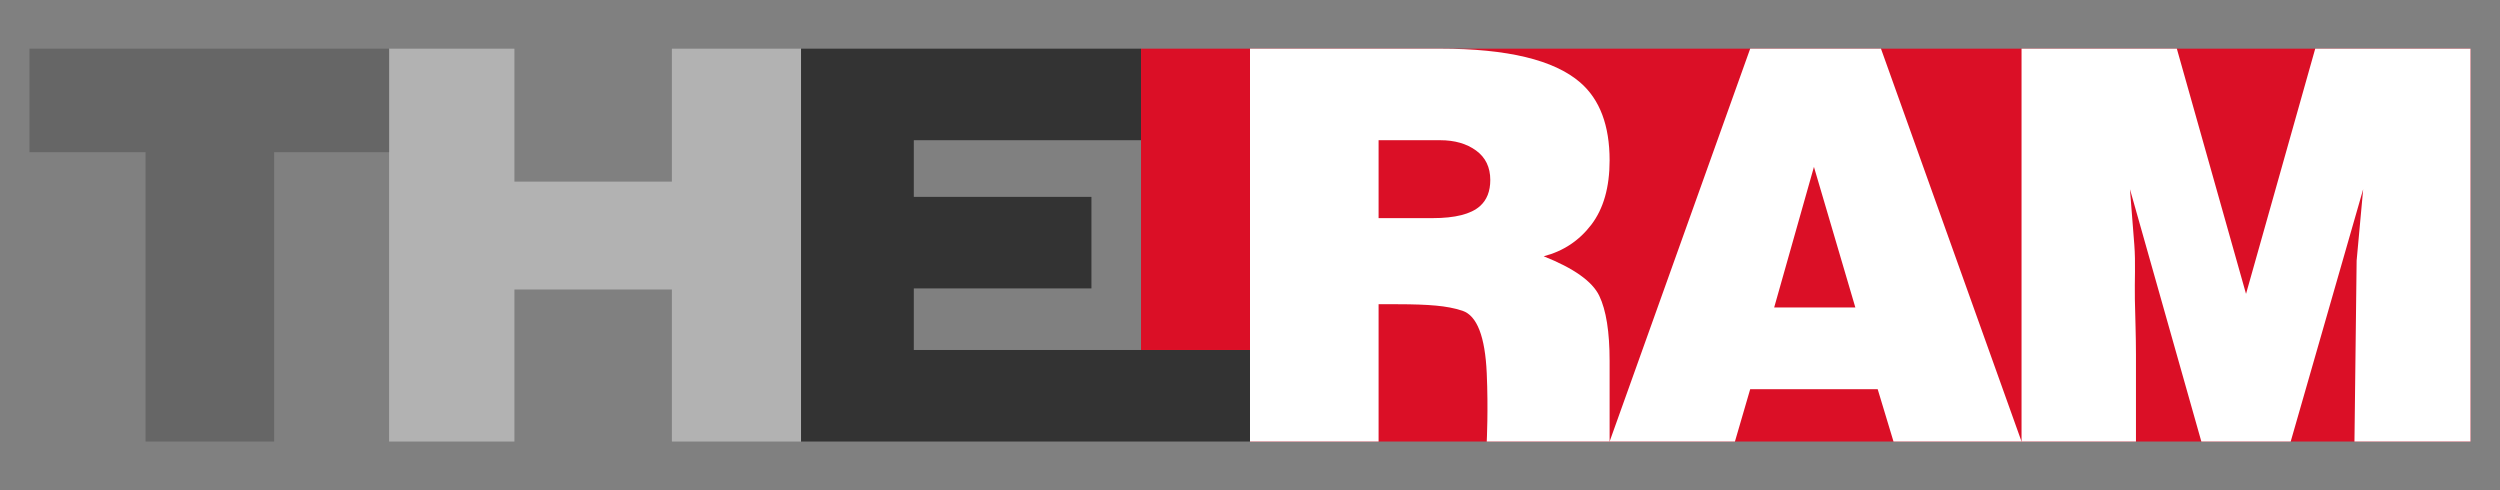
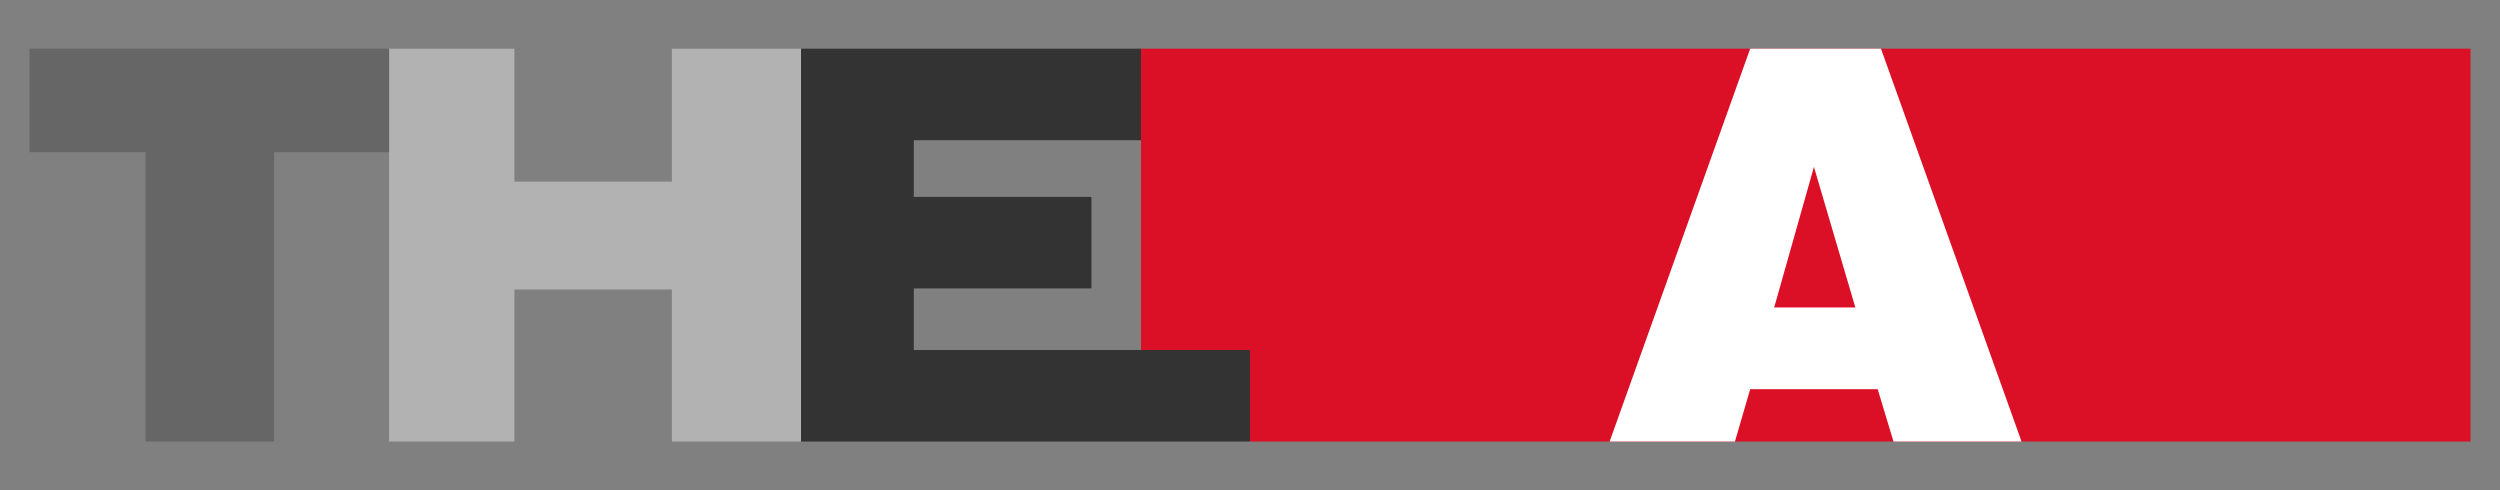
<svg xmlns="http://www.w3.org/2000/svg" xml:space="preserve" width="255mm" height="50mm" style="shape-rendering:geometricPrecision; text-rendering:geometricPrecision; image-rendering:optimizeQuality; fill-rule:evenodd; clip-rule:evenodd" viewBox="0 0 255 50">
  <rect x="0" y="0" width="255" height="50" fill="#808080" stroke="none" />
  <defs>
    <style type="text/css">
   
    .fil0 {fill:#DB0F26}
    .fil2 {fill:#333333;fill-rule:nonzero}
    .fil4 {fill:#666666;fill-rule:nonzero}
    .fil3 {fill:#B2B2B2;fill-rule:nonzero}
    .fil1 {fill:white;fill-rule:nonzero}
   
  </style>
  </defs>
  <g id="Layer_x0020_1">
    <g id="_90658176">
      <rect id="_90657240" class="fil0" x="127.5" y="4.964" width="124.493" height="40.071" />
-       <path id="_90658416" class="fil1" d="M222.037 4.964l7.058 25.01 7.058 -25.01 15.84 0 0 40.071 -11.838 0 0.222 -18.452 0.667 -7.281 -7.392 25.732 -9.115 0 -7.281 -25.732 0.445 5.669c0.142,1.808 0.019,3.668 0.056,5.558 0.037,1.89 0.111,3.762 0.111,5.613l0 8.892 -11.671 0 0 -40.071 15.839 0z" />
      <path id="_90658368" class="fil1" d="M178.52 4.964l13.339 0 14.339 40.071 -13.061 0 -1.612 -5.335 -13.005 0 -1.556 5.335 -12.783 0 14.339 -40.071zm2.445 26.399l8.281 0 -4.224 -14.339 -4.057 14.339z" />
-       <path id="_90657936" class="fil1" d="M127.5 4.964l19.396 0c6.854,0 11.621,1.143 14.283,3.446 2.006,1.735 3.001,4.391 3.001,7.948 0,2.742 -0.621,4.928 -1.862,6.558 -1.241,1.63 -2.862,2.705 -4.863,3.224 3.075,1.223 4.965,2.566 5.669,4.029 0.704,1.463 1.056,3.679 1.056,6.642l0 3.112c0,2.201 0,3.578 0,5.113l-12.533 0c0,0 0.167,-3.252 0,-6.975 -0.167,-3.724 -0.987,-5.86 -2.473,-6.363 -0.81,-0.274 -1.723,-0.436 -2.723,-0.528 -1,-0.092 -2.298,-0.139 -3.89,-0.139l-1.945 0 0 14.006 -13.116 0 0 -40.071zm13.116 9.337l0 7.948 5.502 0c2.297,0 3.912,-0.405 4.835,-1.223 0.706,-0.626 1.056,-1.519 1.056,-2.668 0,-1.297 -0.482,-2.297 -1.445,-3.001 -0.963,-0.704 -2.187,-1.056 -3.668,-1.056l-6.28 0z" />
      <polygon id="_90657624" class="fil2" points="81.704,4.964 116.385,4.964 116.385,14.301 93.209,14.301 93.209,20.081 111.327,20.081 111.327,29.418 93.209,29.418 93.209,35.699 127.5,35.699 127.5,45.036 81.704,45.036 " />
      <polygon id="_90658104" class="fil3" points="39.688,4.964 52.471,4.964 52.471,18.525 68.532,18.525 68.532,4.964 81.704,4.964 81.704,45.036 68.532,45.036 68.532,29.529 52.471,29.529 52.471,45.036 39.688,45.036 " />
      <polygon id="_90657072" class="fil4" points="3.006,4.964 39.688,4.964 39.688,15.524 27.961,15.524 27.961,45.036 14.845,45.036 14.845,15.524 3.006,15.524 " />
      <rect id="_90656928" class="fil0" x="116.384" y="4.964" width="11.116" height="30.734" />
    </g>
  </g>
</svg>